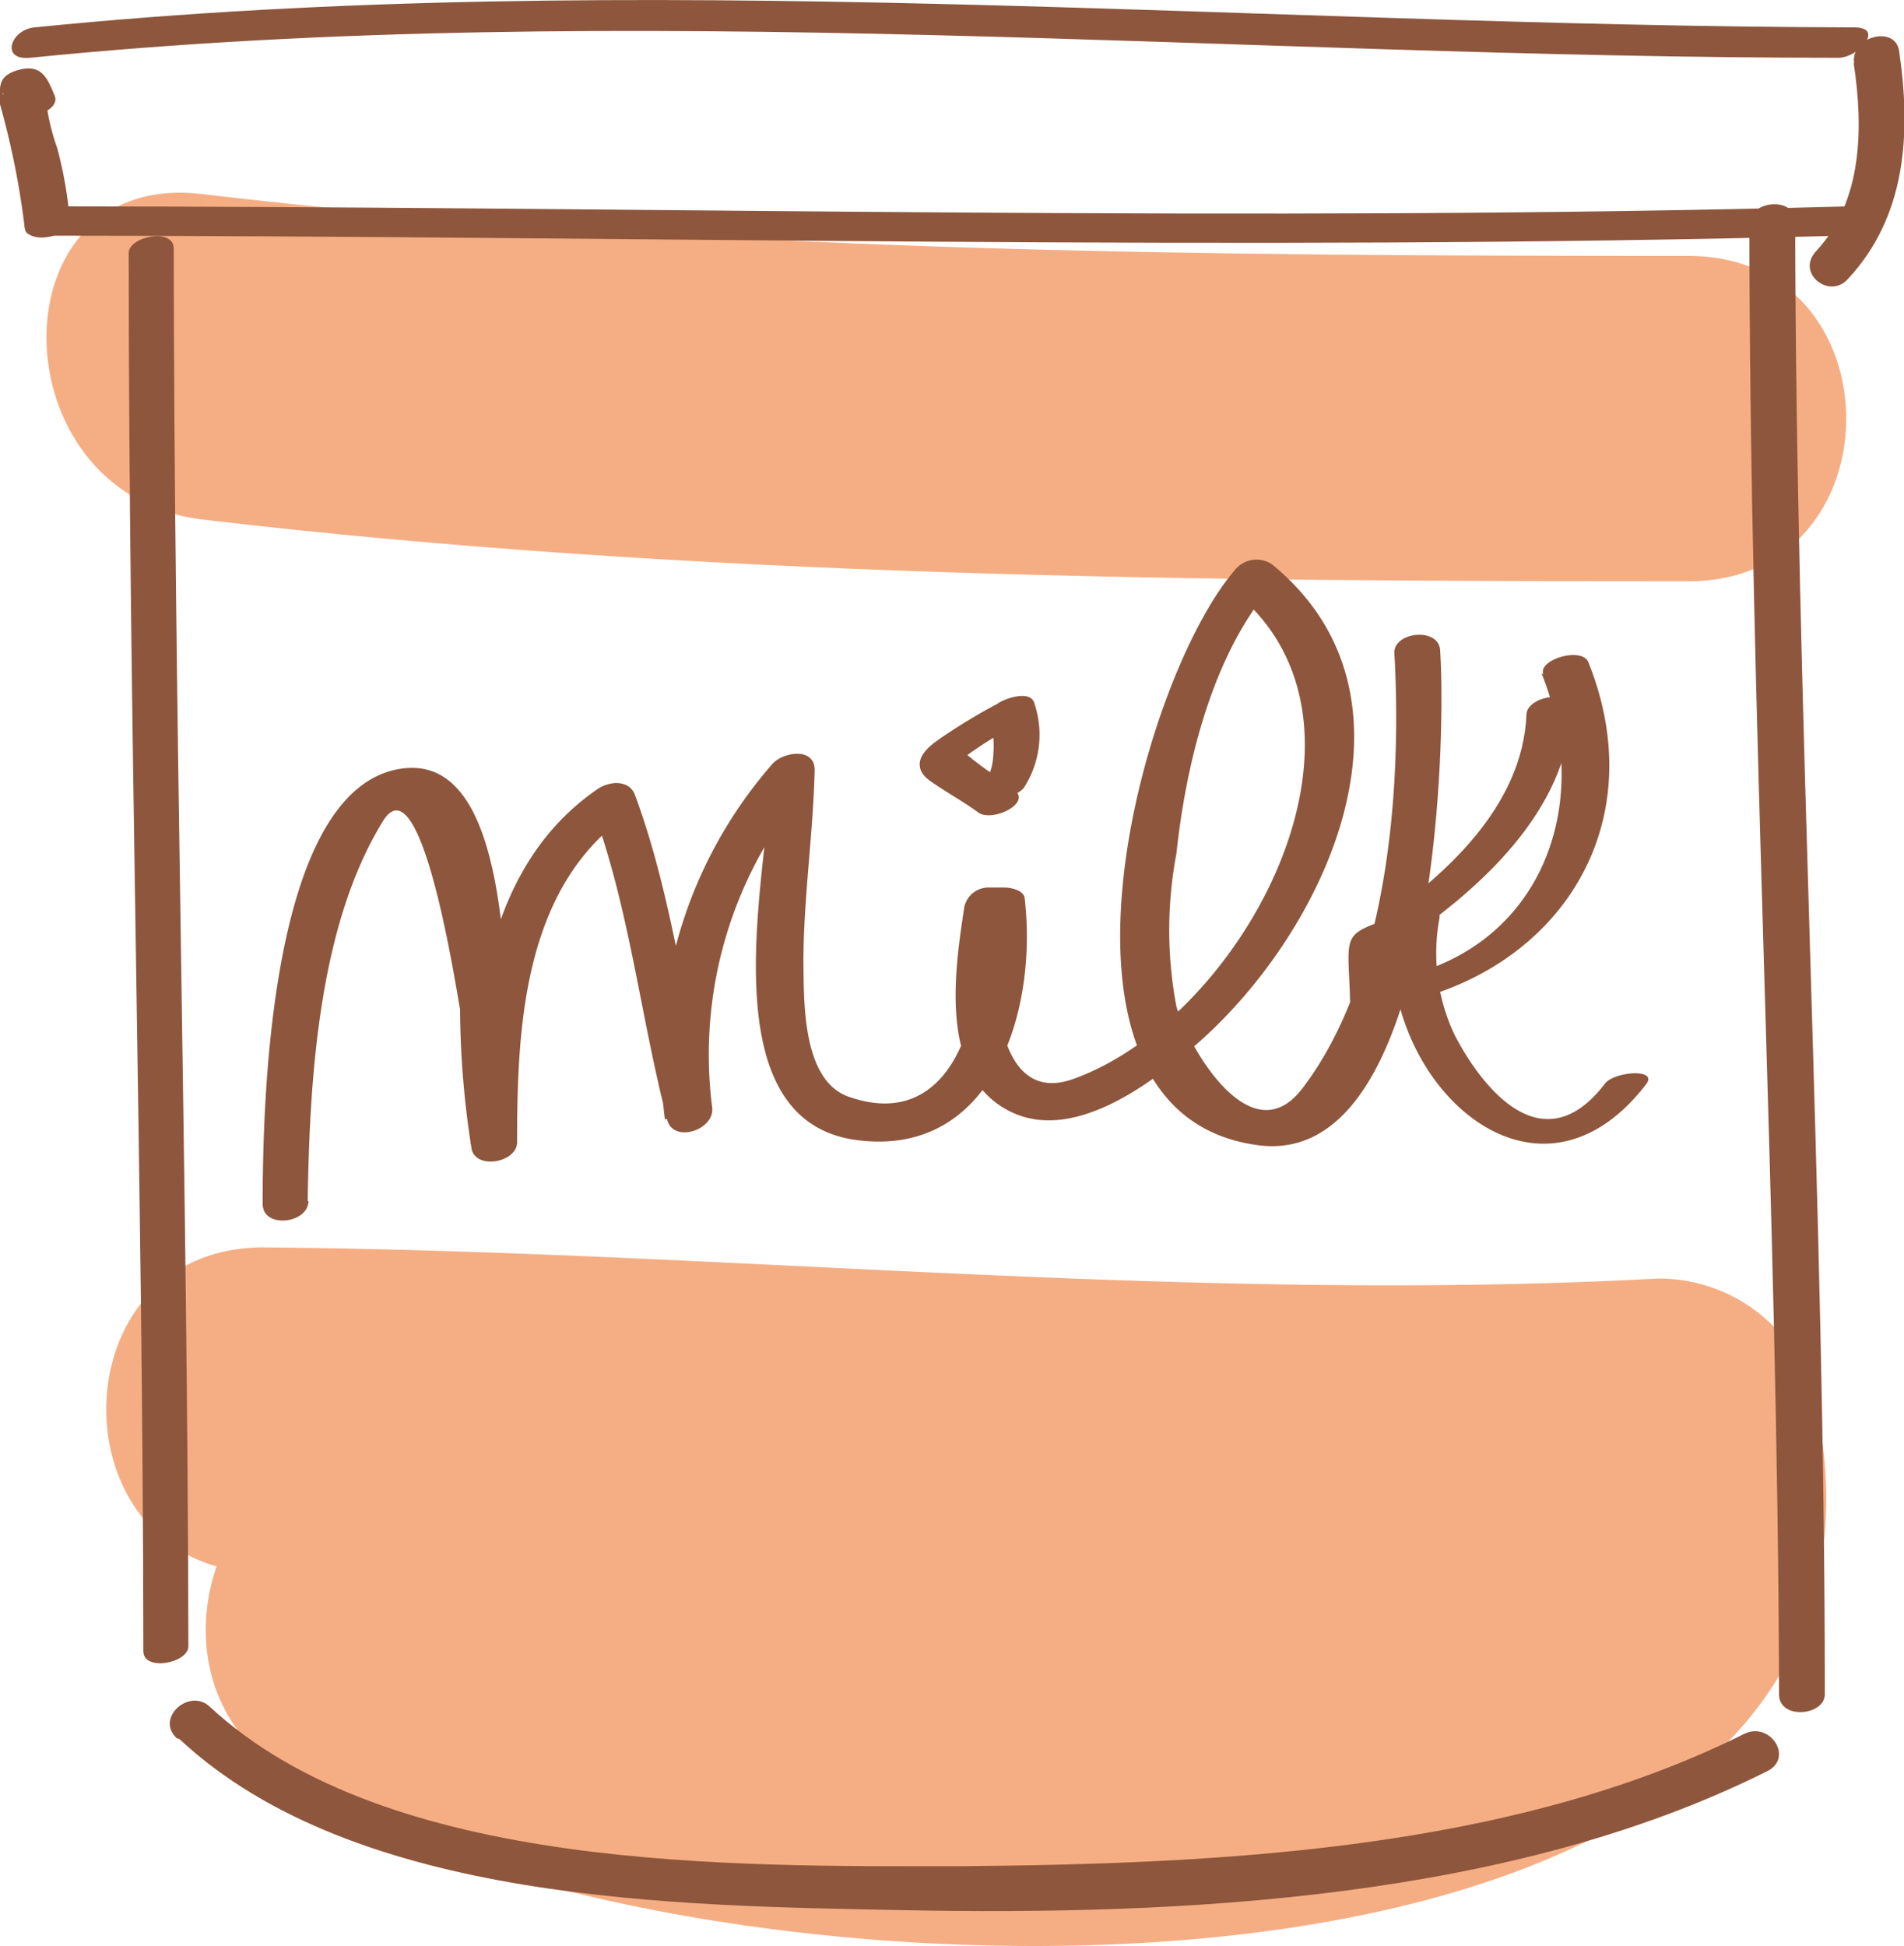
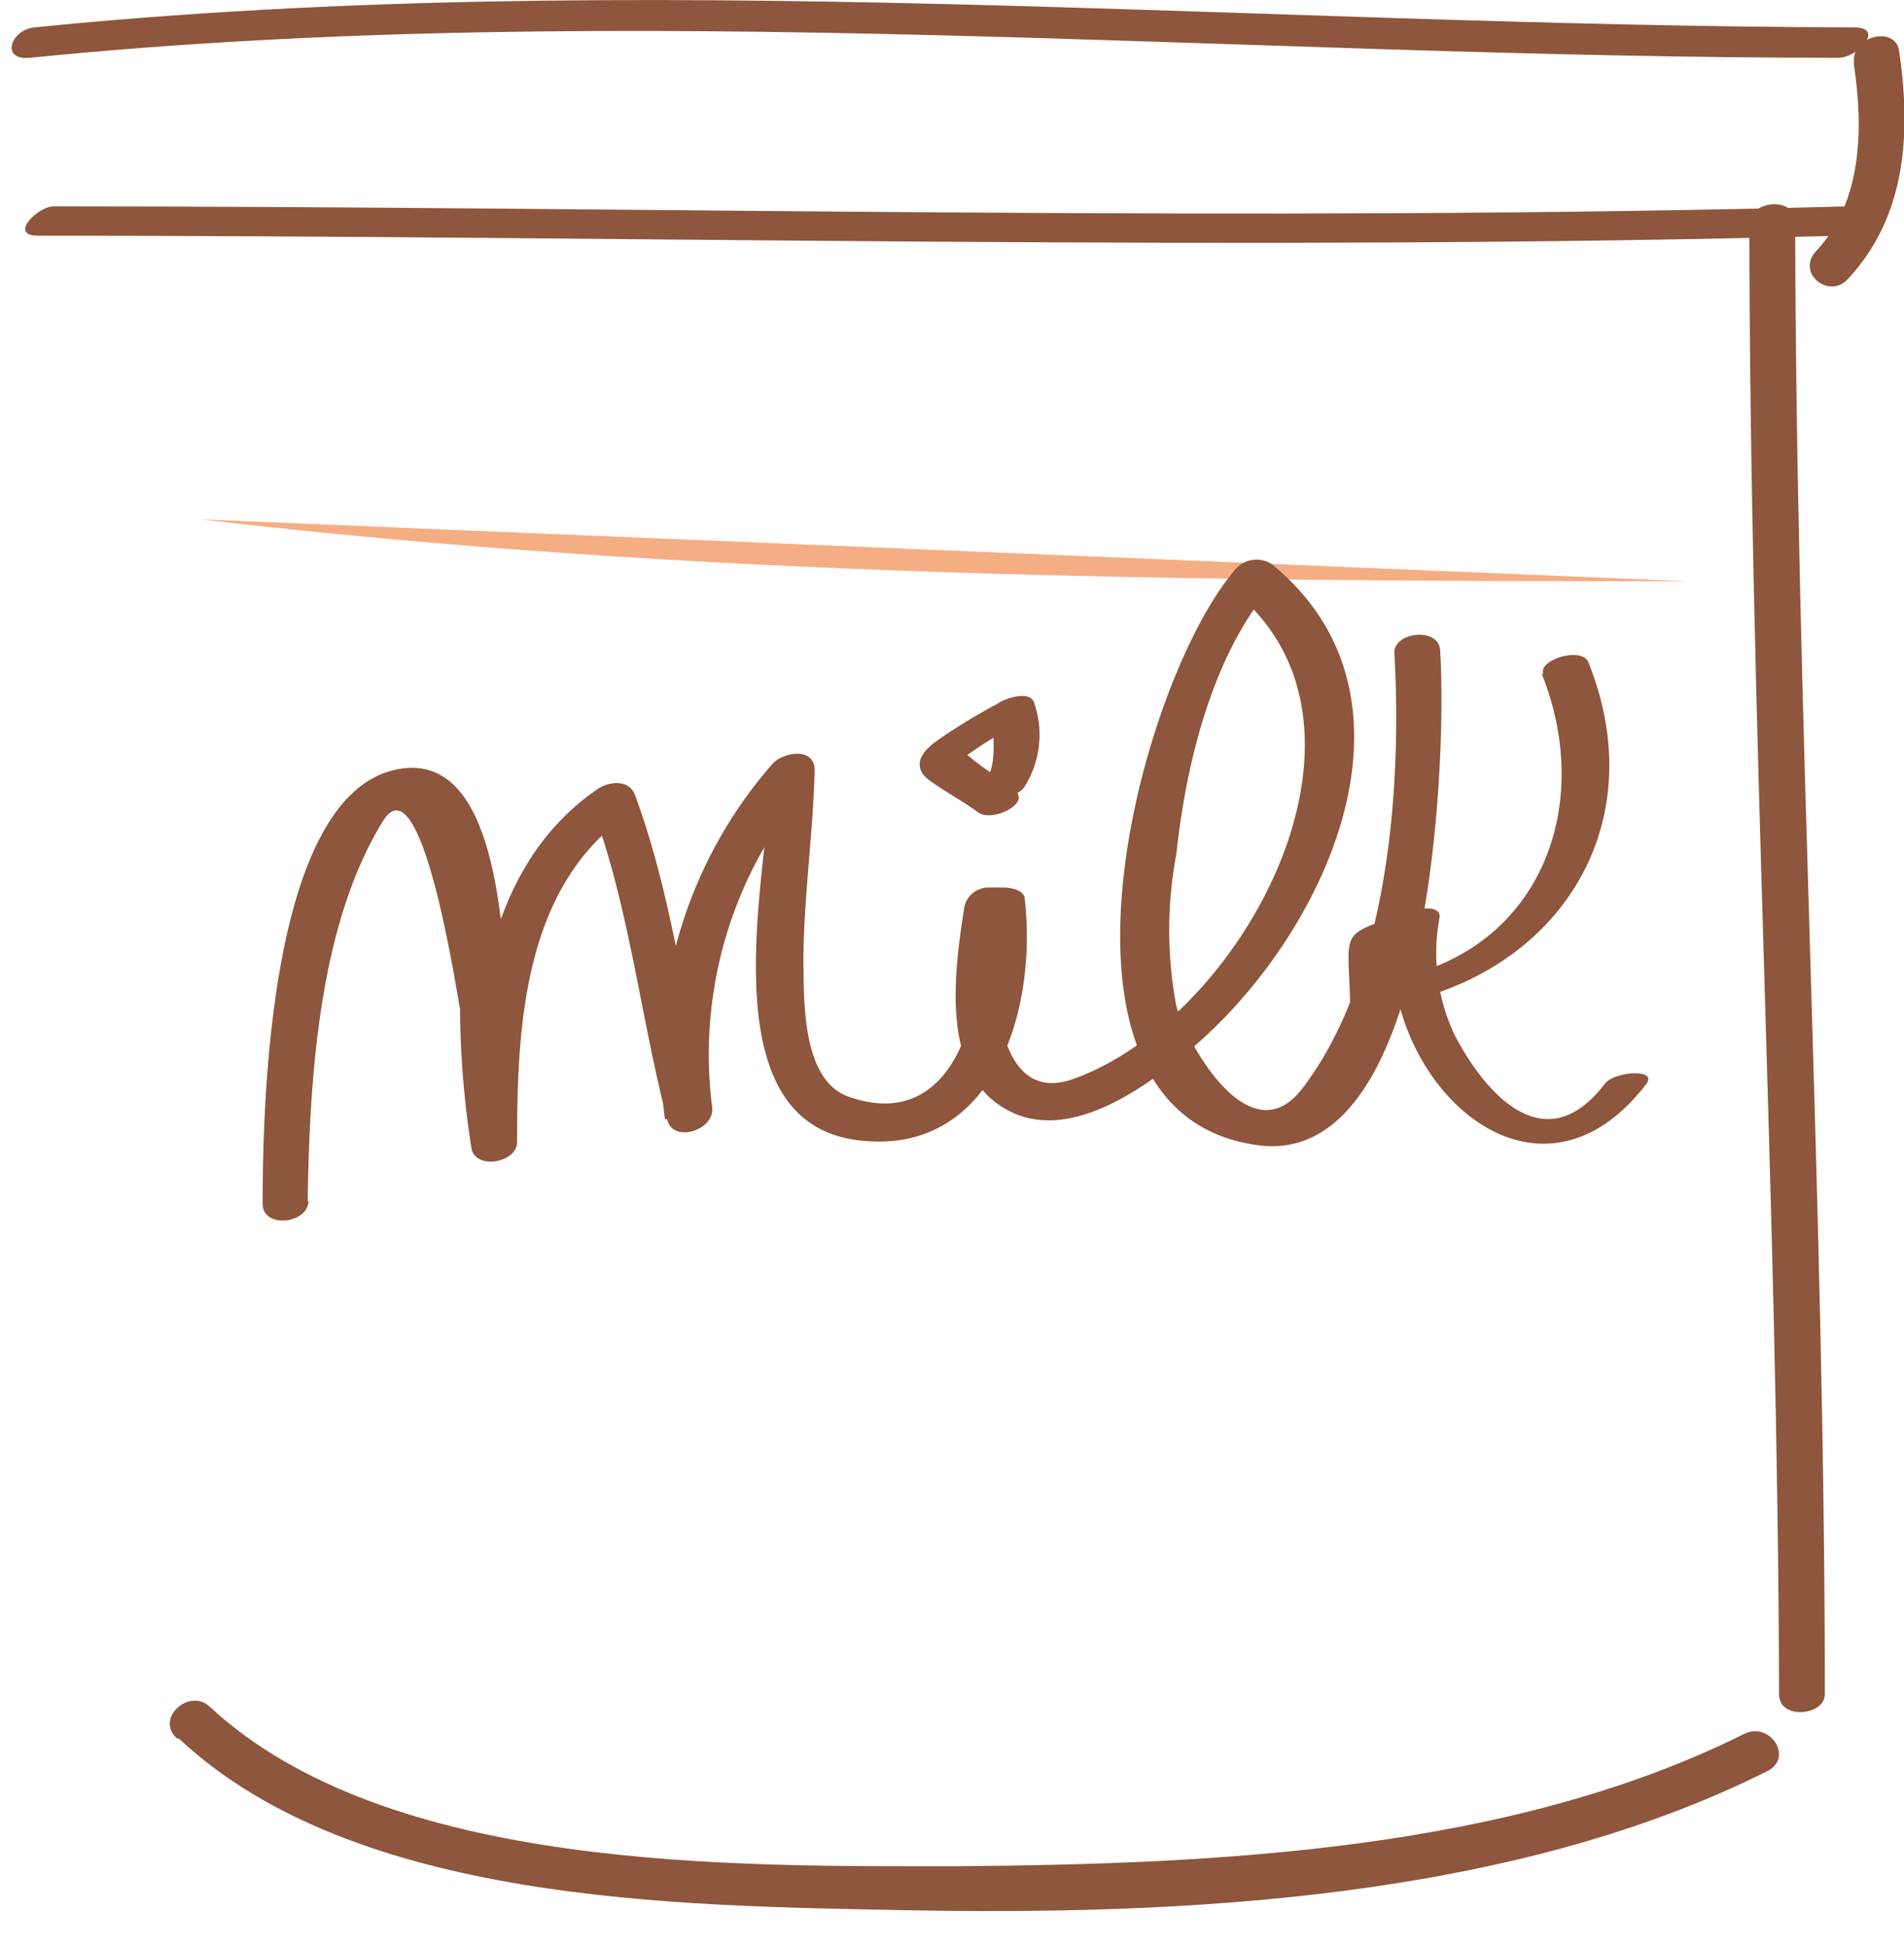
<svg xmlns="http://www.w3.org/2000/svg" viewBox="0 0 50.74 51.86">
  <defs>
    <style>.cls-1{fill:#f5ae84;}.cls-2{fill:#8e563c;}</style>
  </defs>
  <g id="レイヤー_2" data-name="レイヤー 2">
    <g id="レイヤー_1-2" data-name="レイヤー 1">
-       <path class="cls-1" d="M5.35,13.84C18.52,15.39,31.74,15.49,45,15.49c5.6,0,5.6-8.67,0-8.67-13.24,0-26.46-.1-39.63-1.65-5.54-.65-5.48,8,0,8.67" />
-       <path class="cls-1" d="M7,41.91c12.4.1,24.75,1.5,37.16.83L40,39.55c1.13,5.16-24.74,2.78-28.31.06-4.45-3.39-8.76,4.15-4.38,7.49,9,6.87,45.05,8.38,41.05-9.85a4.3,4.3,0,0,0-4.18-3.18c-12.41.67-24.76-.73-37.16-.83-5.59,0-5.58,8.63,0,8.67" />
-       <path class="cls-2" d="M3.43,6.74c0,12.42.38,24.84.39,37.26,0,.55,1.2.32,1.2-.13C5,31.45,4.64,19,4.63,6.62c0-.56-1.2-.32-1.2.12" />
+       <path class="cls-1" d="M5.35,13.84C18.52,15.39,31.74,15.49,45,15.49" />
      <path class="cls-2" d="M4.78,46.34C9.47,50.72,18.06,50.78,24,50.9c7.5.15,16.26-.28,23.09-3.7.72-.35.09-1.33-.6-1-6.25,3.12-14.05,3.47-20.9,3.53-6,0-15.25.16-20-4.25-.54-.51-1.46.3-.88.84" />
      <path class="cls-2" d="M46.62,5.92c0,13.08.76,26.15.79,39.23,0,.69,1.22.57,1.22,0,0-13.09-.77-26.16-.79-39.24,0-.69-1.23-.57-1.22.06" />
      <path class="cls-2" d="M1,6.28c16,0,32.07.43,48.1,0,.65,0,1-.8.13-.78-15.92.43-31.87,0-47.8,0C1,5.5.23,6.28,1,6.28" />
-       <path class="cls-2" d="M1.46,2.56c-.19-.47-.35-.86-.95-.7S0,2.33,0,2.78A21.65,21.65,0,0,1,.65,6c0,.56,1.22.33,1.21-.12a10.76,10.76,0,0,0-.34-1.95,5.72,5.72,0,0,1-.33-1.73c-.07.09-.14.19-.22.28H1l-.74.14C0,2.5.05,2.41.11,2.54a3.49,3.49,0,0,1,.15.34c.19.47,1.37.12,1.2-.32" />
      <path class="cls-2" d="M.8,1.54c16-1.61,32.14,0,48.19,0,.54,0,1.24-.81.43-.81C33.27.69,17-.89.92.73.28.79,0,1.62.8,1.54" />
      <path class="cls-2" d="M49.4,1.69c.26,1.71.24,3.67-1,5-.55.59.35,1.29.84.75,1.57-1.68,1.69-3.91,1.37-6.08-.1-.7-1.3-.39-1.2.32" />
      <path class="cls-2" d="M8.2,32c.05-3.21.28-7.32,2-10.11,1.05-1.73,2,4.76,2.06,5a24.51,24.51,0,0,0,.31,3.74c.14.55,1.21.34,1.21-.19,0-3.1.17-6.84,3-8.77l-1-.16c1,2.7,1.28,5.55,2,8.33.16.63,1.26.28,1.2-.32a11.06,11.06,0,0,1,2.69-8.75l-1.12-.17c-.07,2.53-1.75,9.25,2.28,9.78,3.63.48,4.82-3.44,4.48-6.41,0-.25-.37-.32-.56-.32h-.4a.66.66,0,0,0-.65.51c-.27,1.76-.71,4.67,1.38,5.53,1.6.65,3.52-.77,4.64-1.72,3.57-3,6.57-9.34,2.18-12.93a.74.74,0,0,0-1,.16c-2.57,3-5.62,14.52.65,15.32,4.68.59,5-10.53,4.83-13.16,0-.67-1.27-.53-1.22.06C37.36,21,37,26,34.71,29c-1.4,1.84-3.08-1.2-3.36-2.18a10.92,10.92,0,0,1,0-4.07c.25-2.36.95-5.3,2.55-7.14l-1,.16c4.43,3.61.19,11.43-4.35,13-1.17.39-1.68-.53-1.88-1.52a7.87,7.87,0,0,1,0-2.47c-.38-.31-.59-.16-.64.45A8,8,0,0,1,26,26.4c-.22,1.73-1.18,3.59-3.37,2.83-1.27-.43-1.2-2.59-1.22-3.56,0-1.72.26-3.44.3-5.15,0-.62-.84-.48-1.12-.17a12,12,0,0,0-2.87,9.48l1.2-.32c-.7-2.79-1-5.63-2-8.33-.16-.42-.7-.36-1-.15-3.05,2.1-3.34,6.07-3.38,9.46l1.21-.19c-.43-1.82.39-10.39-3.1-9.81S7,29.47,7,32.08c0,.67,1.21.53,1.22-.07" />
      <path class="cls-2" d="M41.08,17.94c1.5,3.73-.2,7.73-4.47,8.22l.51.18a6.37,6.37,0,0,0,0-1c-.07-.69,0-.28-.51-.19A7.63,7.63,0,0,0,38,24.76l-.83-.17c-.62,3.94,3.62,8.3,6.7,4.3.33-.43-.88-.34-1.11,0-1.69,2.19-3.32,0-4-1.32a5.09,5.09,0,0,1-.4-3.1c.07-.4-.65-.24-.83-.17-1.85.66-1.61.39-1.55,2.39,0,.2.4.18.52.17,4.71-.54,7.68-4.59,5.83-9.21-.17-.43-1.36-.07-1.2.32" />
      <path class="cls-2" d="M27.09,21a7.5,7.5,0,0,1-1.31-.88s.12-.09.23-.16c.44-.31.92-.56,1.38-.82l-1-.05a3.48,3.48,0,0,1,.07,1.16,1.54,1.54,0,0,1-.09.37c-.13.44-.27-.09.48,0l.33.12c0,.05,0,.05,0,0,0-.45-1.25-.17-1.2.32s1.08.21,1.3-.06a2.6,2.6,0,0,0,.29-2.24c-.08-.39-.78-.16-1,0a15.45,15.45,0,0,0-1.56.95c-.2.14-.49.37-.5.64s.21.42.41.55c.38.26.78.48,1.15.75s1.45-.25.95-.61" />
-       <path class="cls-2" d="M37.31,25.14c2.1-1.42,4.46-3.52,4.57-6.23,0-.57-1.18-.35-1.2.12-.1,2.48-2.21,4.36-4.14,5.66-.67.45.33.74.77.45" />
    </g>
  </g>
</svg>